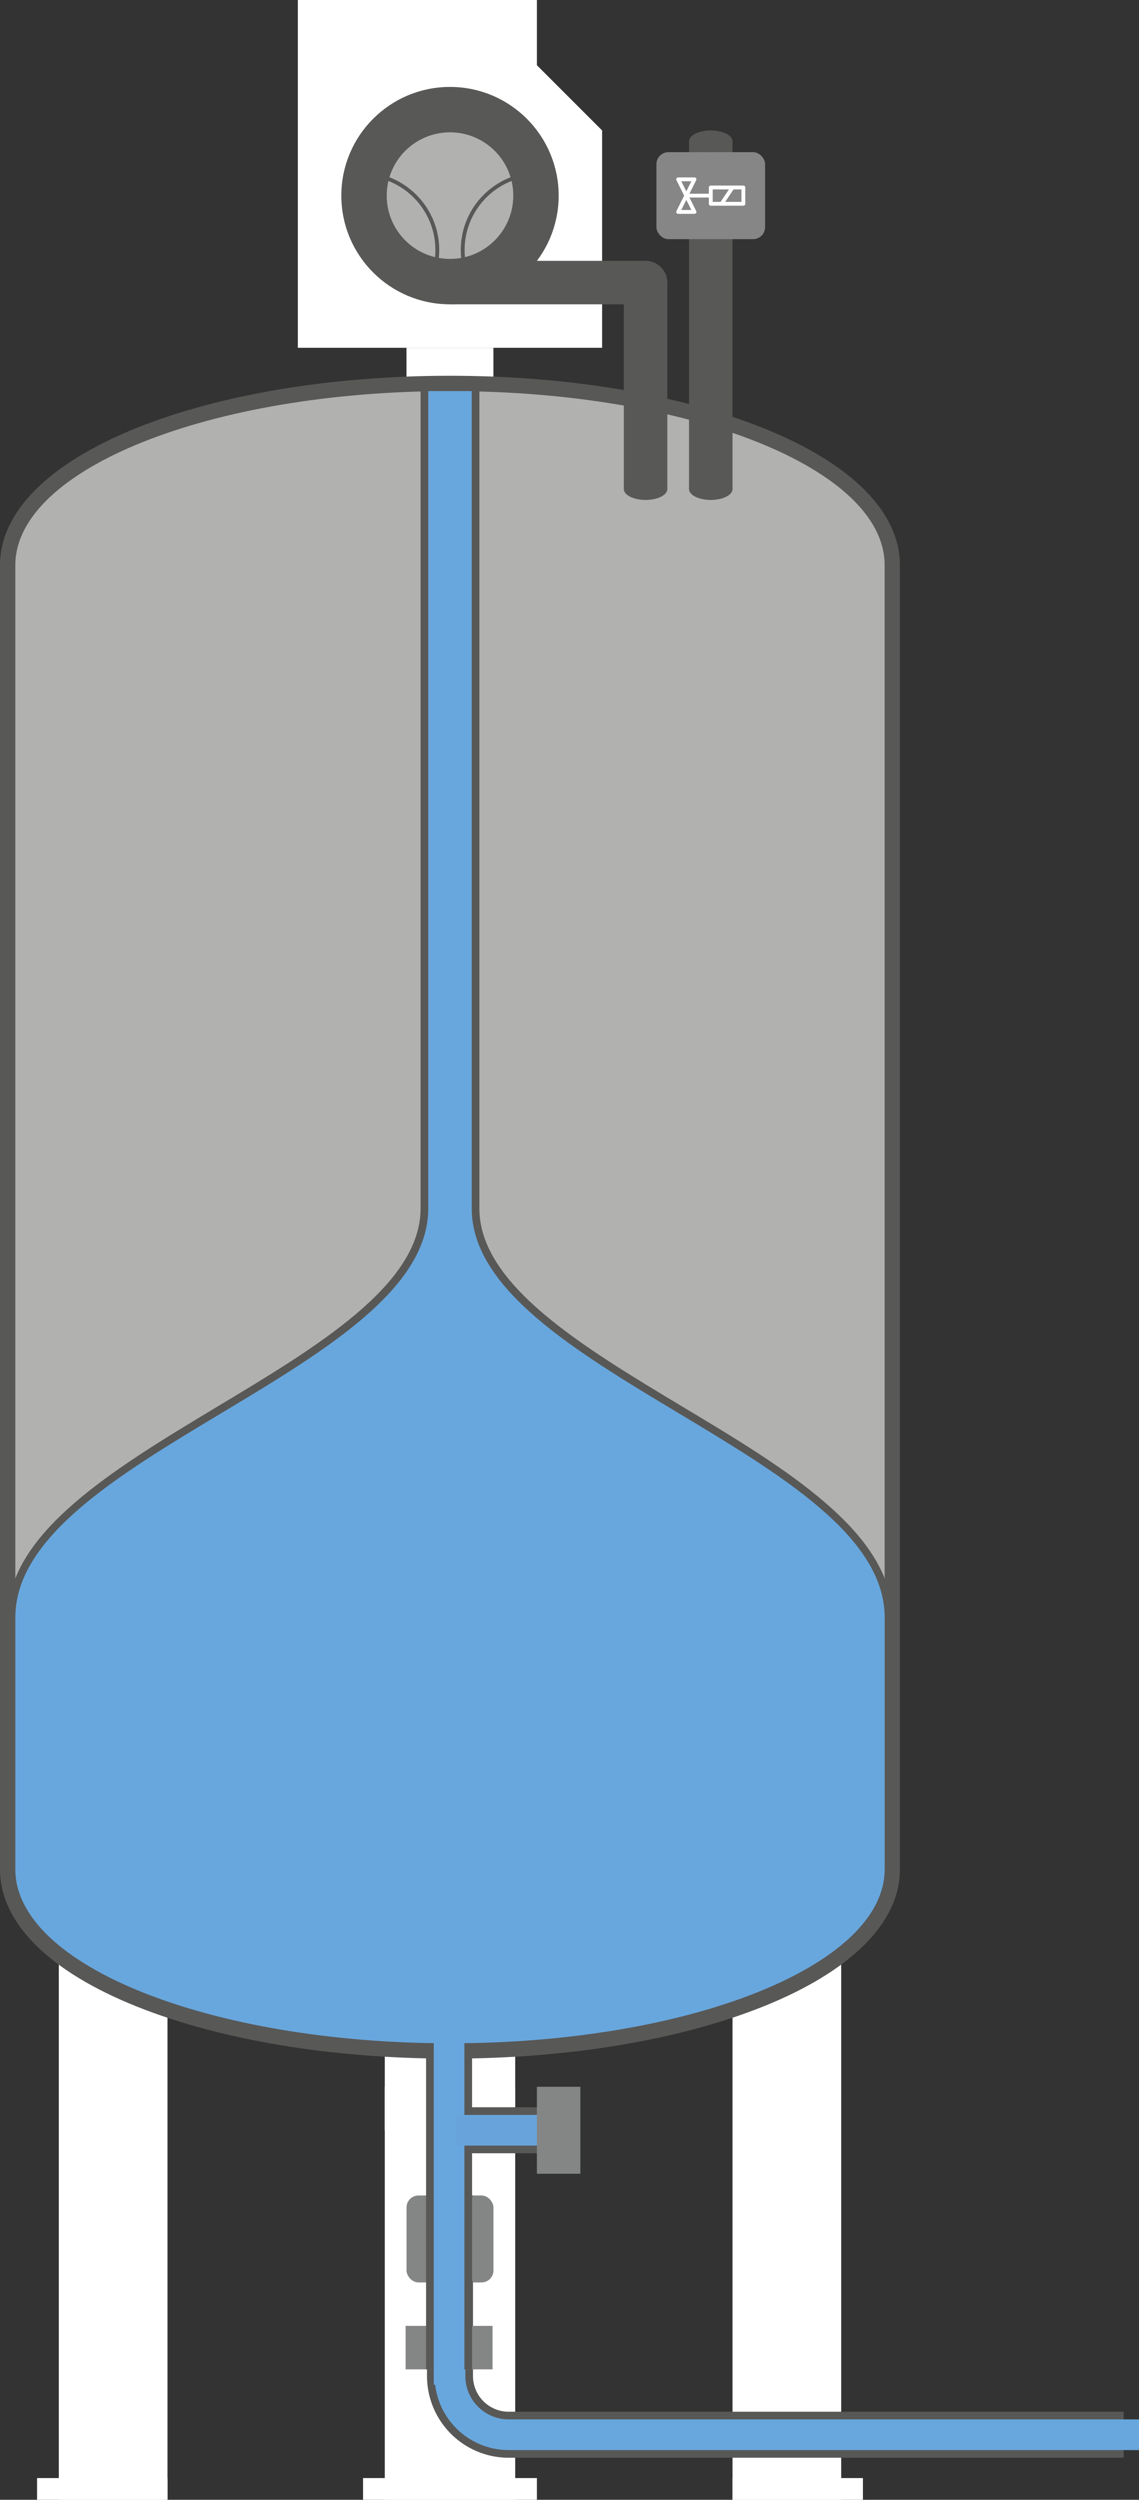
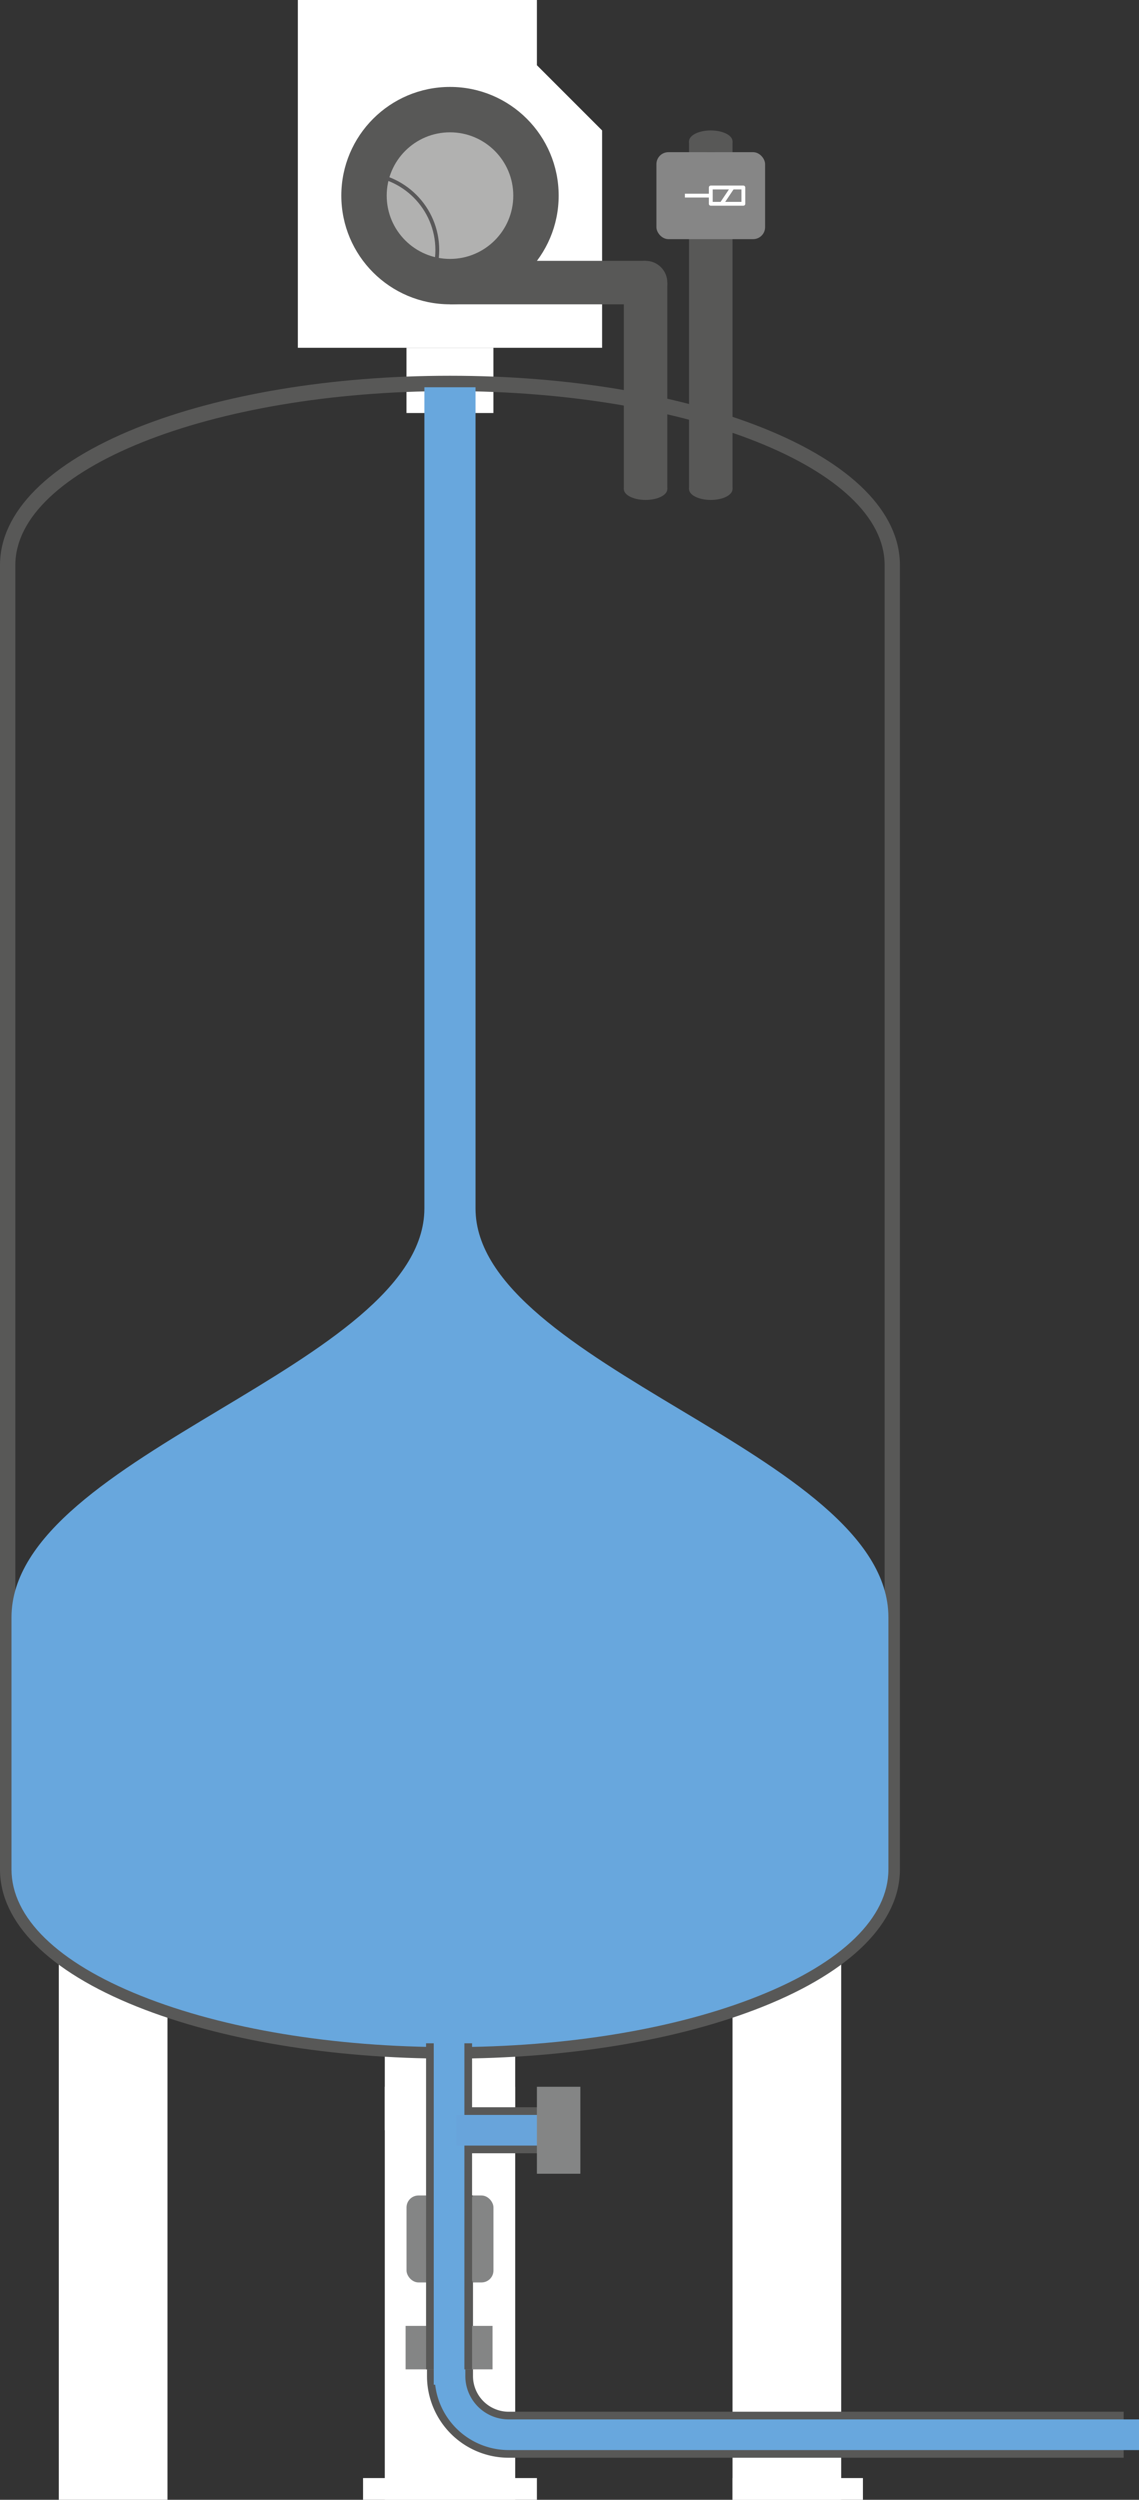
<svg xmlns="http://www.w3.org/2000/svg" viewBox="0 0 297.13 651.97">
  <rect x="0" y="0" width="297.13" height="651.97" fill="#333333" stroke="none" />
  <defs>
    <style>.cls-1,.cls-10,.cls-13,.cls-15,.cls-5,.cls-6{fill:none;}.cls-2{fill:#fff;}.cls-11,.cls-3{fill:#b1b1b0;}.cls-4{fill:#585857;}.cls-11,.cls-5{stroke:#585857;}.cls-10,.cls-11,.cls-13,.cls-5,.cls-6{stroke-miterlimit:10;}.cls-5{stroke-width:12px;}.cls-6{stroke:#68a7dd;}.cls-10,.cls-6{stroke-linecap:square;stroke-width:8px;}.cls-7{fill:#68a7dd;}.cls-8{fill:#848585;}.cls-9{fill:#68a4db;}.cls-10{stroke:#68a4db;}.cls-12{clip-path:url(#clip-path);}.cls-13{stroke:#595859;}.cls-14{fill:#868686;}.cls-15{stroke:#fff;stroke-linejoin:round;}</style>
    <clipPath id="clip-path">
      <circle class="cls-1" cx="117.39" cy="51.02" r="17.01" />
    </clipPath>
  </defs>
  <title>Element 1</title>
  <g id="Ebene_2" data-name="Ebene 2">
    <g id="Kompressor">
      <rect class="cls-2" x="15.34" y="510.24" width="28.35" height="141.73" />
      <rect class="cls-2" x="100.38" y="510.24" width="34.02" height="141.73" />
      <rect class="cls-2" x="191.09" y="510.24" width="28.35" height="141.73" />
-       <rect class="cls-2" x="9.67" y="646.3" width="34.02" height="5.67" />
      <rect class="cls-2" x="94.71" y="646.3" width="45.35" height="5.67" />
      <rect class="cls-2" x="191.09" y="646.3" width="34.02" height="5.67" />
      <rect class="cls-2" x="106.05" y="532.91" width="22.68" height="28.35" />
      <rect class="cls-2" x="100.38" y="544.25" width="34.02" height="11.34" />
      <rect class="cls-2" x="106.05" y="90.71" width="22.68" height="17.01" transform="translate(234.77 198.43) rotate(180)" />
-       <path class="cls-3" d="M117.39,534.91c-30.54,0-59.27-4.77-80.92-13.43C14.24,512.6,2,500.55,2,487.56V147.4c0-13,12.24-25,34.47-33.93C58.11,104.82,86.85,100,117.39,100s59.27,4.77,80.92,13.43c22.23,8.89,34.47,20.94,34.47,33.93V487.56c0,13-12.24,25-34.47,33.93C176.66,530.14,147.92,534.91,117.39,534.91Z" />
      <path class="cls-4" d="M117.39,102c62.62,0,113.38,20.3,113.38,45.35V487.56c0,25-50.76,45.35-113.38,45.35S4,512.61,4,487.56V147.4C4,122.35,54.76,102,117.39,102m0-4c-30.78,0-59.79,4.82-81.66,13.57C12.69,120.83,0,133.54,0,147.4V487.56c0,13.86,12.69,26.57,35.72,35.78,21.88,8.75,50.88,13.57,81.66,13.57s59.78-4.82,81.66-13.57c23-9.21,35.72-21.92,35.72-35.78V147.4c0-13.86-12.69-26.57-35.72-35.78C177.17,102.87,148.17,98,117.39,98Z" />
      <path class="cls-5" d="M117.39,578.27v41.38A15.31,15.31,0,0,0,132.7,635H293.13" />
      <path class="cls-6" d="M117.39,578.27v41.38A15.31,15.31,0,0,0,132.7,635H293.13" />
      <path class="cls-7" d="M117.39,533.91c-30.41,0-59-4.74-80.55-13.36C15,511.83,3,500.11,3,487.56V421.82c0-21.56,27.63-38.14,54.34-54.18,26.24-15.75,53.37-32,53.37-52.46V101h13.34V315.18c0,20.42,27.13,36.71,53.37,52.46,26.72,16,54.34,32.62,54.34,54.18v65.74c0,12.55-12,24.27-33.84,33C176.4,529.17,147.8,533.91,117.39,533.91Z" />
-       <path class="cls-4" d="M123.06,102V315.18c0,42,107.72,64.66,107.72,106.64v65.74c0,25-50.76,45.35-113.38,45.35S4,512.61,4,487.56V421.82c0-42,107.72-64.66,107.72-106.64V102h11.34m2-2H109.72V315.18c0,19.86-26.89,36-52.89,51.6C29.87,383,2,399.7,2,421.82v65.74c0,13,12.24,25,34.47,33.93,21.65,8.66,50.38,13.43,80.92,13.43s59.27-4.77,80.92-13.43c22.23-8.89,34.47-20.94,34.47-33.93V421.82c0-22.12-27.87-38.85-54.83-55-26-15.61-52.89-31.75-52.89-51.6V100Z" />
      <rect class="cls-8" x="105.81" y="606.61" width="22.68" height="11.34" />
      <rect class="cls-8" x="106.05" y="572.6" width="22.68" height="22.68" rx="3.12" ry="3.12" />
      <polygon class="cls-4" points="123.39 572.6 117.39 583.94 111.39 572.6 123.39 572.6" />
      <polygon class="cls-9" points="121.39 572.6 117.39 583.94 113.39 572.6 121.39 572.6" />
      <polygon class="cls-4" points="111.39 595.27 117.39 583.94 123.39 595.27 111.39 595.27" />
      <polygon class="cls-9" points="113.39 595.27 117.39 583.94 121.39 595.27 113.39 595.27" />
      <circle class="cls-4" cx="117.39" cy="583.94" r="5.67" />
      <line class="cls-5" x1="117.15" y1="532.91" x2="117.15" y2="617.95" />
      <line class="cls-6" x1="117.15" y1="532.91" x2="117.15" y2="617.95" />
      <line class="cls-5" x1="123.06" y1="555.59" x2="145.73" y2="555.59" />
      <line class="cls-10" x1="123.06" y1="555.59" x2="145.73" y2="555.59" />
      <rect class="cls-8" x="140.06" y="544.25" width="11.34" height="22.68" />
      <polygon class="cls-2" points="77.7 90.71 157.07 90.71 157.07 34.02 140.06 17.01 140.06 0 77.7 0 77.7 90.71" />
      <circle class="cls-4" cx="117.39" cy="51.02" r="28.35" />
      <circle class="cls-11" cx="117.39" cy="51.02" r="17.01" />
      <g class="cls-12">
        <circle class="cls-13" cx="94.24" cy="65.2" r="19.84" />
-         <circle class="cls-13" cx="140.54" cy="65.2" r="19.84" />
      </g>
      <rect class="cls-4" x="162.74" y="73.7" width="11.34" height="53.86" />
      <rect class="cls-4" x="117.39" y="68.03" width="51.02" height="11.34" />
      <ellipse class="cls-4" cx="168.41" cy="127.56" rx="5.67" ry="2.83" />
      <rect class="cls-4" x="179.75" y="36.85" width="11.34" height="90.71" />
      <rect class="cls-14" x="171.24" y="39.69" width="28.35" height="22.68" rx="3.12" ry="3.12" />
      <rect class="cls-15" x="185.42" y="48.9" width="8.5" height="4.25" />
      <line class="cls-15" x1="188.25" y1="53.15" x2="191.09" y2="48.9" />
      <line class="cls-15" x1="178.67" y1="51.02" x2="185.42" y2="51.02" />
-       <polygon class="cls-15" points="176.91 46.77 181.17 46.77 176.91 55.27 181.17 55.27 176.91 46.77" />
      <ellipse class="cls-4" cx="185.42" cy="127.56" rx="5.67" ry="2.83" />
      <ellipse class="cls-4" cx="185.42" cy="36.85" rx="5.67" ry="2.83" />
      <circle class="cls-4" cx="168.41" cy="73.7" r="5.67" />
    </g>
  </g>
</svg>